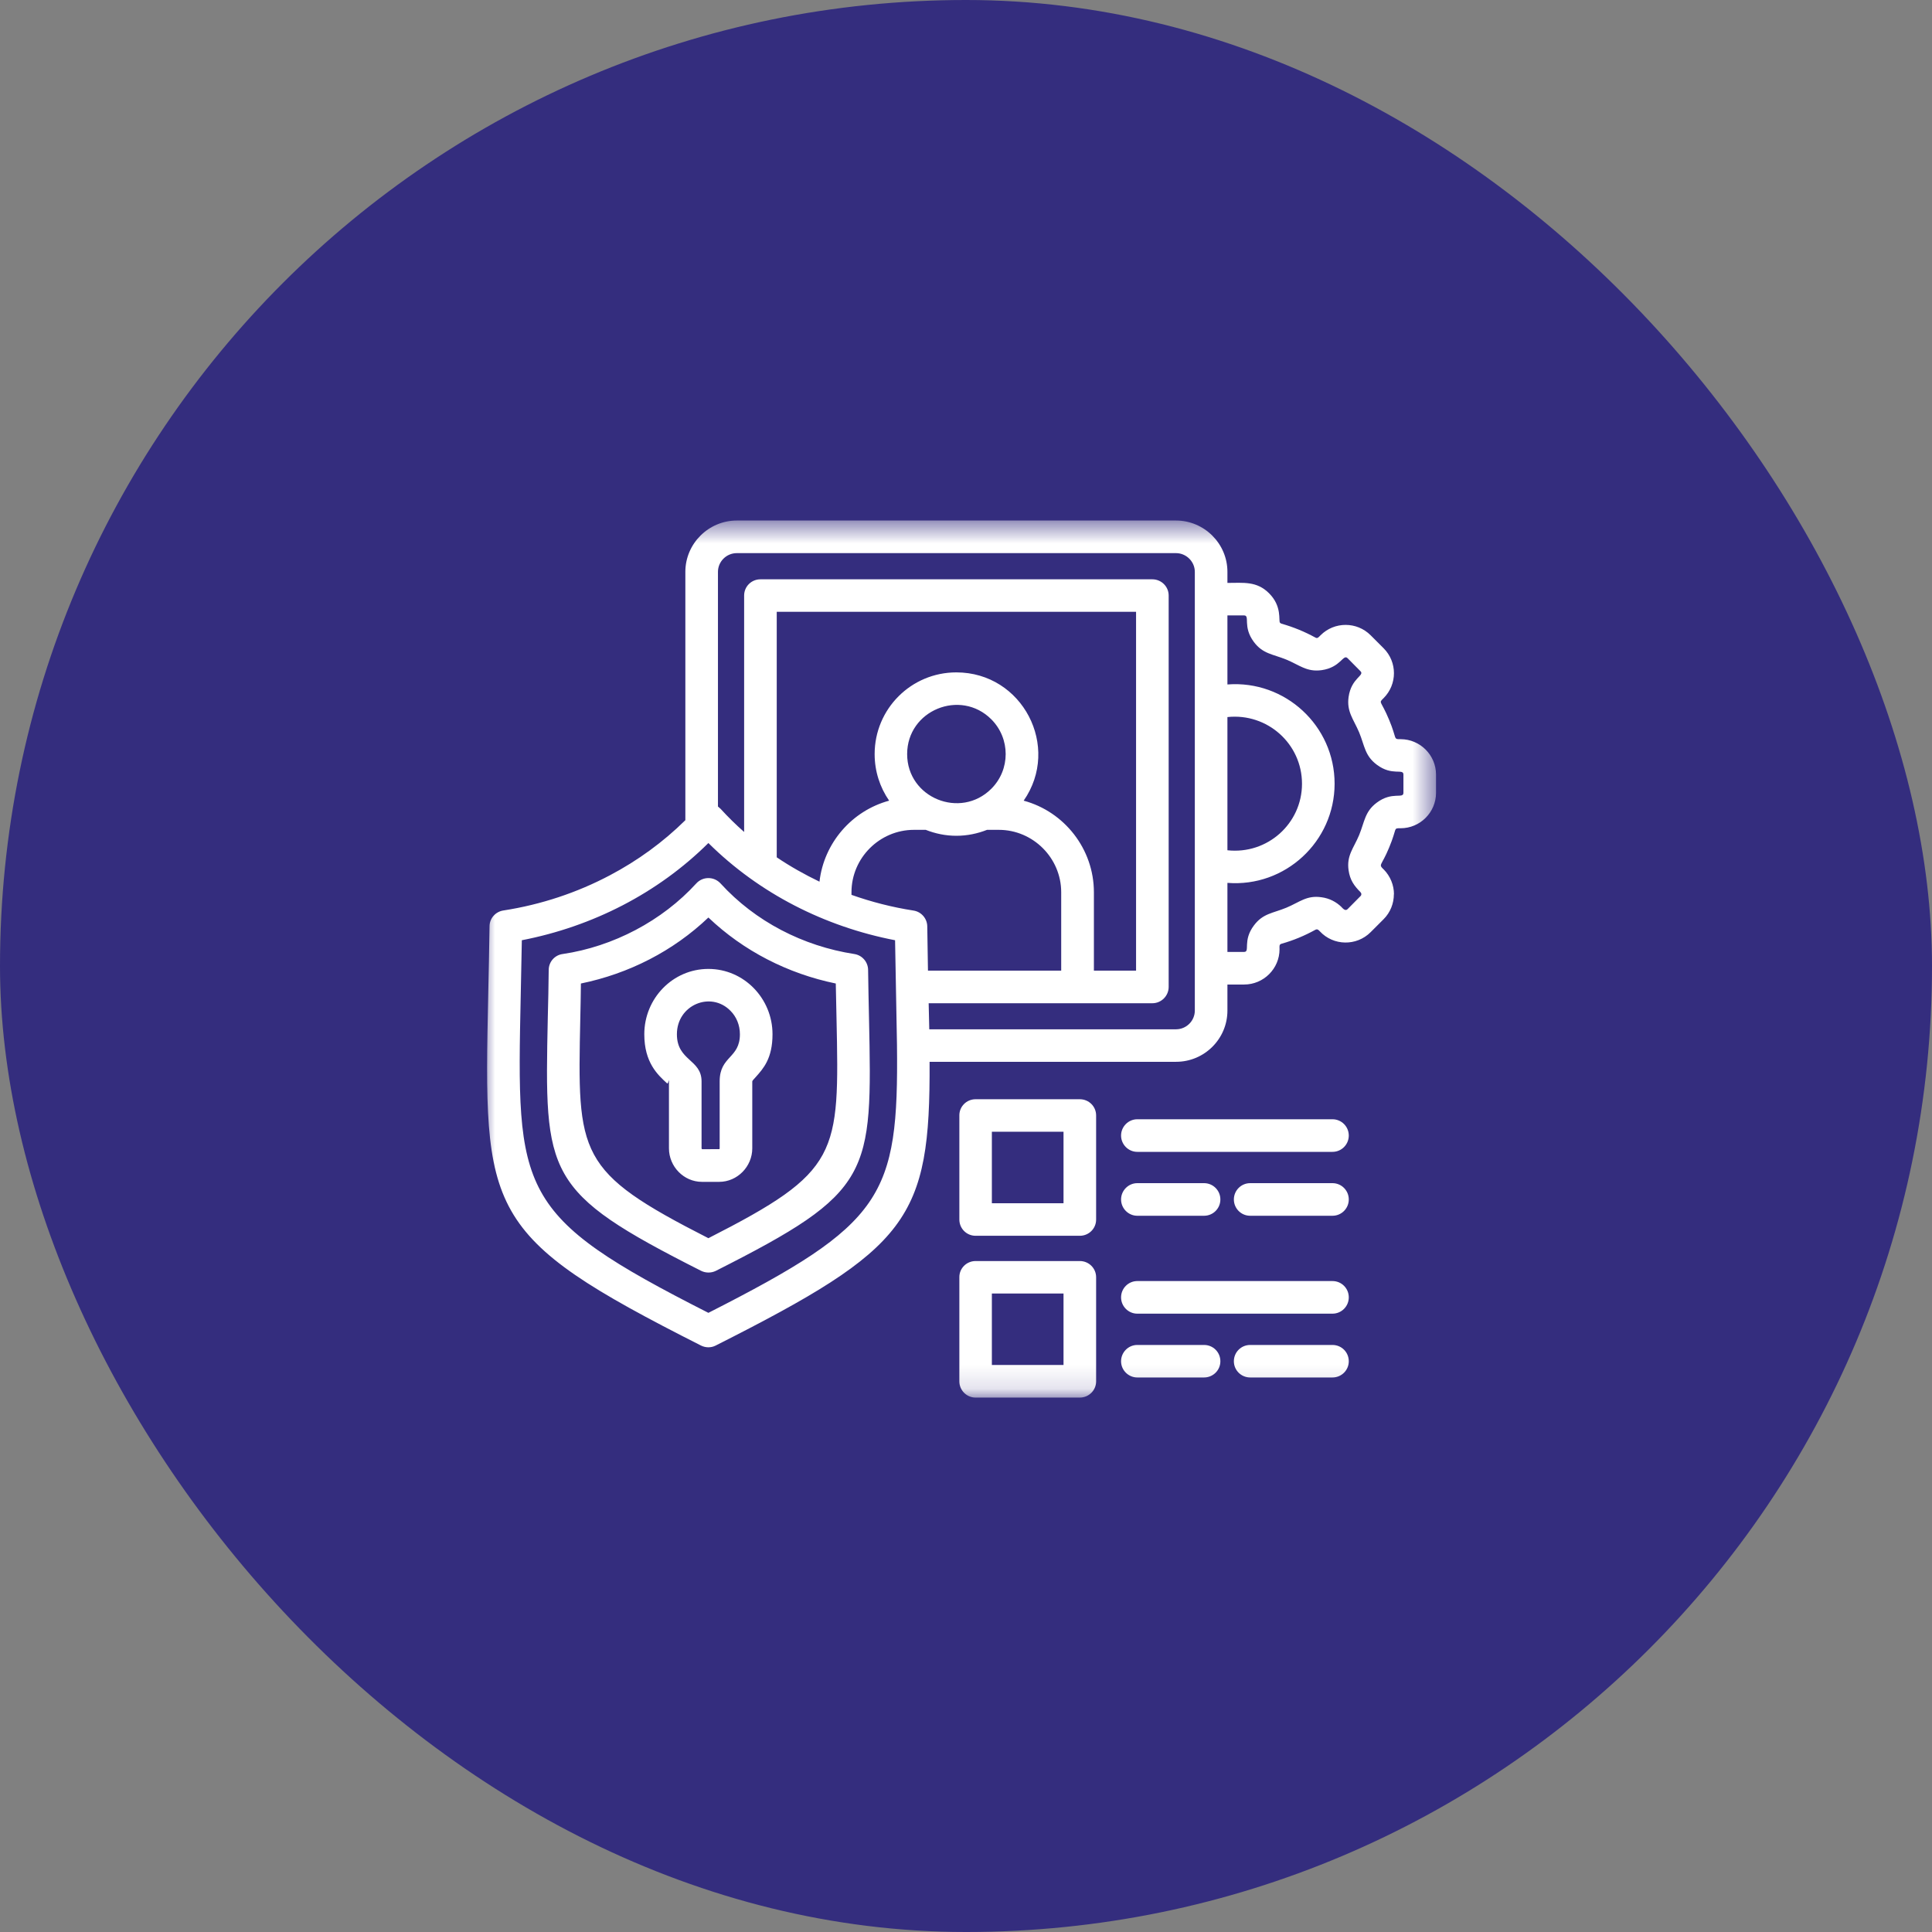
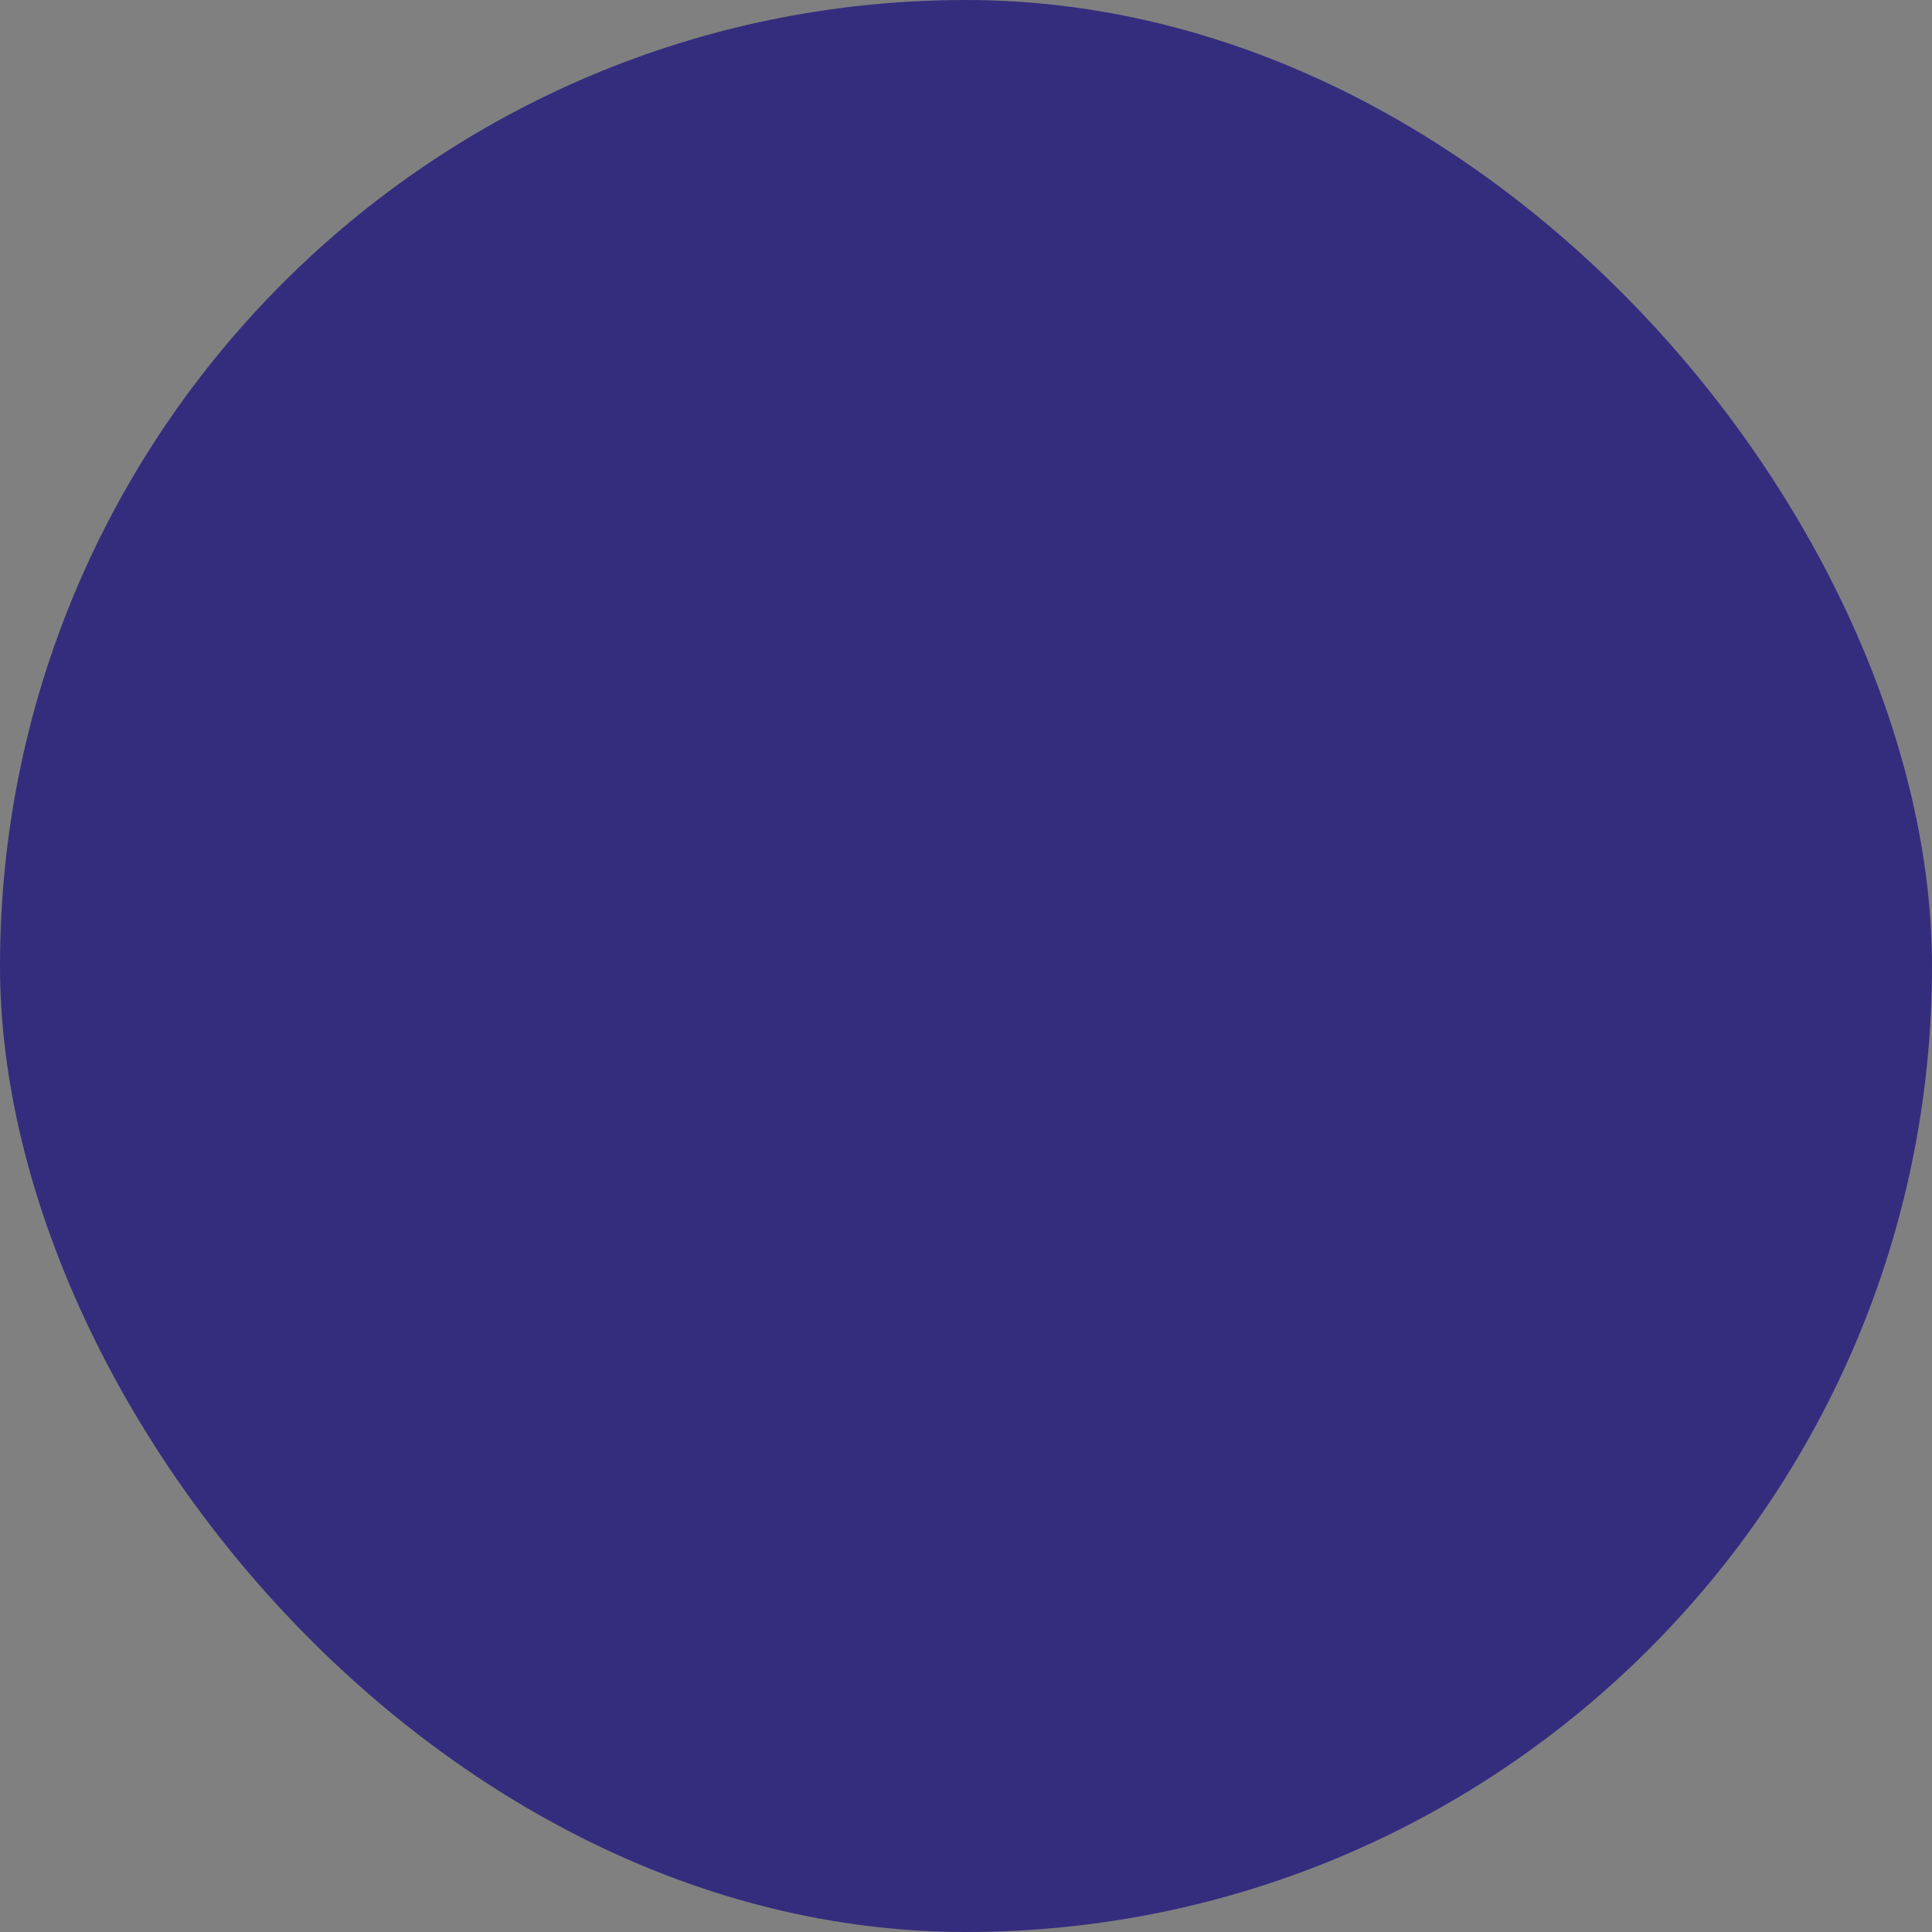
<svg xmlns="http://www.w3.org/2000/svg" width="80" height="80" viewBox="0 0 80 80" fill="none">
  <rect x="0" y="0" width="80" height="80" fill="#808080" stroke="none" />
  <rect width="80" height="80" rx="40" fill="#342D7E" />
  <mask id="mask0_177_65474" style="mask-type:luminance" maskUnits="userSpaceOnUse" x="20" y="21" width="40" height="37">
-     <path d="M20 21.554H59.467V57.871H20V21.554Z" fill="white" />
-   </mask>
+     </mask>
  <g mask="url(#mask0_177_65474)">
-     <path d="M47.092 57.038C46.725 57.038 46.421 56.737 46.421 56.367C46.421 55.992 46.725 55.692 47.092 55.692H49.858C50.233 55.692 50.533 55.992 50.533 56.367C50.533 56.737 50.233 57.038 49.858 57.038H47.092ZM51.767 57.038C51.392 57.038 51.092 56.737 51.092 56.367C51.092 55.992 51.392 55.692 51.767 55.692H55.175C55.55 55.692 55.85 55.992 55.85 56.367C55.85 56.737 55.55 57.038 55.175 57.038H51.767ZM47.092 54.396C46.725 54.396 46.421 54.092 46.421 53.721C46.421 53.346 46.725 53.046 47.092 53.046H55.175C55.55 53.046 55.85 53.346 55.85 53.721C55.85 54.092 55.55 54.396 55.175 54.396H47.092ZM47.092 50.342C46.725 50.342 46.421 50.038 46.421 49.667C46.421 49.296 46.725 48.992 47.092 48.992H49.858C50.233 48.992 50.533 49.296 50.533 49.667C50.533 50.038 50.233 50.342 49.858 50.342H47.092ZM51.767 50.342C51.392 50.342 51.092 50.038 51.092 49.667C51.092 49.296 51.392 48.992 51.767 48.992H55.175C55.55 48.992 55.85 49.296 55.85 49.667C55.85 50.038 55.55 50.342 55.175 50.342H51.767ZM47.092 47.696C46.725 47.696 46.421 47.392 46.421 47.021C46.421 46.65 46.725 46.346 47.092 46.346H55.175C55.55 46.346 55.85 46.65 55.85 47.021C55.85 47.392 55.55 47.696 55.175 47.696H47.092ZM40.396 52.217H44.713C45.088 52.217 45.388 52.517 45.388 52.888V57.2C45.388 57.567 45.088 57.871 44.713 57.871H40.396C40.025 57.871 39.725 57.567 39.725 57.2V52.888C39.721 52.517 40.025 52.217 40.396 52.217ZM44.038 53.562H41.071V56.521H44.038V53.562ZM40.396 45.517H44.713C45.088 45.517 45.388 45.817 45.388 46.188V50.5C45.388 50.871 45.088 51.171 44.713 51.171H40.396C40.025 51.171 39.725 50.871 39.725 50.5V46.188C39.721 45.817 40.025 45.517 40.396 45.517ZM44.038 46.862H41.071V49.825H44.038V46.862ZM29.333 40.121C30.808 40.121 31.988 41.346 31.988 42.825C31.988 43.833 31.604 44.25 31.292 44.6C31.213 44.683 31.15 44.754 31.15 44.779V47.55C31.15 48.304 30.533 48.938 29.779 48.938H29.067C28.313 48.938 27.7 48.304 27.7 47.55V44.779C27.642 44.842 27.646 44.879 27.625 44.862C27.233 44.504 26.679 44 26.679 42.825C26.679 41.346 27.854 40.121 29.333 40.121ZM30.25 41.858C29.438 41.025 28.029 41.608 28.029 42.825C28.029 43.933 29.05 43.858 29.05 44.779V47.55L29.067 47.587L29.788 47.583C29.796 47.575 29.8 47.562 29.8 47.546V44.775C29.8 43.721 30.638 43.833 30.638 42.825C30.638 42.446 30.492 42.1 30.25 41.858ZM27.7 44.779C27.7 44.679 27.688 44.758 27.667 44.817L27.7 44.779ZM29.029 52.621C22.533 49.337 22.546 48.683 22.683 42.133C22.7 41.525 22.713 40.862 22.721 40.158C22.725 39.821 22.975 39.546 23.3 39.504C25.392 39.196 27.421 38.129 28.833 36.579C29.1 36.288 29.563 36.283 29.838 36.583C31.275 38.158 33.25 39.175 35.375 39.504C35.704 39.554 35.942 39.837 35.946 40.158C35.954 40.862 35.971 41.525 35.983 42.133C36.121 48.688 36.133 49.342 29.638 52.625C29.438 52.721 29.213 52.712 29.029 52.621ZM24.029 42.158C23.908 47.837 23.892 48.5 29.333 51.271C34.771 48.5 34.758 47.842 34.638 42.158C34.629 41.717 34.617 41.242 34.608 40.725C32.625 40.317 30.788 39.379 29.333 37.992C27.879 39.379 26.042 40.317 24.054 40.725C24.05 41.242 24.038 41.717 24.029 42.158ZM29.029 55.717C20.004 51.154 20.025 50.246 20.217 41.15C20.238 40.292 20.254 39.358 20.271 38.358C20.271 38.021 20.525 37.746 20.85 37.7C22.408 37.458 23.896 36.962 25.25 36.246C26.404 35.638 27.463 34.867 28.379 33.962V23.679C28.379 22.512 29.338 21.554 30.508 21.554H48.696C49.867 21.554 50.825 22.512 50.825 23.679V24.137C51.488 24.137 52.038 24.054 52.55 24.567C53.096 25.113 52.933 25.696 53 25.783C53.013 25.8 53.033 25.812 53.063 25.825C53.563 25.967 54.017 26.154 54.467 26.4C54.558 26.454 54.604 26.379 54.683 26.304C55.254 25.733 56.183 25.733 56.754 26.304L57.292 26.842C57.863 27.413 57.863 28.337 57.292 28.908C57.071 29.129 57.175 28.975 57.521 29.808C57.858 30.613 57.679 30.608 57.996 30.608C58.804 30.608 59.463 31.267 59.463 32.075V32.829C59.463 33.638 58.804 34.296 57.996 34.296C57.679 34.296 57.867 34.267 57.521 35.096C57.196 35.883 57.067 35.775 57.292 36V35.996C57.575 36.283 57.721 36.658 57.721 37.029H57.717C57.717 37.404 57.575 37.779 57.292 38.062L56.754 38.6C56.171 39.183 55.213 39.171 54.65 38.562L54.608 38.521C54.563 38.479 54.517 38.471 54.467 38.5C54.021 38.746 53.563 38.938 53.063 39.079C52.958 39.108 52.983 39.196 52.983 39.304C52.983 40.108 52.325 40.767 51.517 40.767H50.825V41.846C50.825 43.017 49.871 43.967 48.7 43.967H38.492C38.525 50.5 37.629 51.679 29.633 55.717C29.438 55.817 29.213 55.808 29.029 55.717ZM29.729 33.396L29.838 33.492C30.146 33.829 30.471 34.15 30.813 34.45V24.658C30.813 24.288 31.113 23.988 31.488 23.988H47.717C48.088 23.988 48.392 24.288 48.392 24.658V40.867C48.392 41.237 48.088 41.542 47.717 41.542H38.454C38.463 41.917 38.471 42.275 38.479 42.621H48.696C49.125 42.621 49.475 42.271 49.475 41.846V23.679C49.475 23.254 49.121 22.904 48.696 22.904H30.508C30.079 22.904 29.729 23.254 29.729 23.679V33.396ZM32.163 35.5C32.725 35.879 33.317 36.212 33.933 36.508C34.117 34.904 35.275 33.571 36.817 33.154C36.438 32.604 36.217 31.942 36.217 31.225C36.217 29.354 37.729 27.842 39.6 27.842C42.342 27.842 43.938 30.925 42.388 33.154C44.075 33.608 45.296 35.158 45.296 36.946V40.192H47.042V25.333H32.163V35.5ZM35.258 37.054C36.083 37.346 36.942 37.567 37.825 37.704C38.154 37.754 38.392 38.038 38.396 38.358C38.404 39 38.417 39.608 38.425 40.192H43.942V36.946C43.942 35.525 42.775 34.362 41.358 34.362H40.871C40.479 34.517 40.05 34.608 39.6 34.608C39.154 34.608 38.725 34.517 38.333 34.362H37.846C36.425 34.362 35.258 35.525 35.258 36.946V37.054ZM21.563 41.175C21.388 49.404 21.367 50.317 29.333 54.362C36.583 50.675 37.213 49.575 37.142 43.254L37.063 38.933C34.15 38.371 31.438 36.996 29.333 34.908C27.238 36.987 24.529 38.367 21.608 38.933C21.592 39.742 21.579 40.483 21.563 41.175ZM41.046 29.783C39.771 28.512 37.563 29.408 37.563 31.225C37.563 33.042 39.771 33.933 41.046 32.663C41.842 31.871 41.842 30.579 41.046 29.783ZM50.825 25.483V28.342C53.213 28.158 55.263 30.05 55.263 32.45C55.263 34.85 53.213 36.746 50.825 36.558V39.417H51.517C51.775 39.417 51.442 38.954 51.925 38.317C52.296 37.821 52.704 37.817 53.263 37.587C53.821 37.354 54.108 37.062 54.725 37.154C55.038 37.196 55.325 37.337 55.558 37.567H55.554C55.613 37.625 55.708 37.737 55.8 37.646L56.333 37.108C56.358 37.087 56.371 37.054 56.371 37.029C56.371 36.996 56.358 36.967 56.333 36.946H56.338C56.067 36.675 55.9 36.438 55.842 36.038C55.754 35.425 56.046 35.133 56.279 34.579C56.508 34.017 56.513 33.608 57.008 33.237C57.646 32.758 58.113 33.092 58.113 32.829V32.071C58.113 31.808 57.646 32.146 57.008 31.663C56.513 31.292 56.508 30.883 56.279 30.325C56.042 29.771 55.758 29.467 55.842 28.863C55.954 28.067 56.521 27.975 56.333 27.792L55.8 27.254C55.613 27.071 55.521 27.637 54.725 27.75C54.108 27.833 53.817 27.542 53.263 27.312C52.7 27.083 52.292 27.079 51.921 26.583C51.442 25.942 51.775 25.483 51.513 25.483H50.825ZM50.825 29.692V35.208C52.479 35.388 53.913 34.104 53.913 32.454C53.913 30.8 52.479 29.517 50.825 29.692Z" fill="white" />
+     <path d="M47.092 57.038C46.725 57.038 46.421 56.737 46.421 56.367C46.421 55.992 46.725 55.692 47.092 55.692H49.858C50.233 55.692 50.533 55.992 50.533 56.367C50.533 56.737 50.233 57.038 49.858 57.038H47.092ZM51.767 57.038C51.392 57.038 51.092 56.737 51.092 56.367C51.092 55.992 51.392 55.692 51.767 55.692H55.175C55.55 55.692 55.85 55.992 55.85 56.367C55.85 56.737 55.55 57.038 55.175 57.038H51.767ZM47.092 54.396C46.725 54.396 46.421 54.092 46.421 53.721C46.421 53.346 46.725 53.046 47.092 53.046H55.175C55.55 53.046 55.85 53.346 55.85 53.721C55.85 54.092 55.55 54.396 55.175 54.396H47.092ZM47.092 50.342C46.725 50.342 46.421 50.038 46.421 49.667C46.421 49.296 46.725 48.992 47.092 48.992H49.858C50.233 48.992 50.533 49.296 50.533 49.667C50.533 50.038 50.233 50.342 49.858 50.342H47.092ZM51.767 50.342C51.392 50.342 51.092 50.038 51.092 49.667C51.092 49.296 51.392 48.992 51.767 48.992H55.175C55.55 48.992 55.85 49.296 55.85 49.667C55.85 50.038 55.55 50.342 55.175 50.342H51.767ZM47.092 47.696C46.725 47.696 46.421 47.392 46.421 47.021C46.421 46.65 46.725 46.346 47.092 46.346H55.175C55.55 46.346 55.85 46.65 55.85 47.021C55.85 47.392 55.55 47.696 55.175 47.696H47.092ZM40.396 52.217H44.713C45.088 52.217 45.388 52.517 45.388 52.888V57.2C45.388 57.567 45.088 57.871 44.713 57.871H40.396C40.025 57.871 39.725 57.567 39.725 57.2V52.888C39.721 52.517 40.025 52.217 40.396 52.217ZM44.038 53.562H41.071V56.521H44.038V53.562ZM40.396 45.517H44.713C45.088 45.517 45.388 45.817 45.388 46.188V50.5C45.388 50.871 45.088 51.171 44.713 51.171H40.396C40.025 51.171 39.725 50.871 39.725 50.5V46.188C39.721 45.817 40.025 45.517 40.396 45.517ZM44.038 46.862H41.071V49.825H44.038V46.862ZM29.333 40.121C30.808 40.121 31.988 41.346 31.988 42.825C31.988 43.833 31.604 44.25 31.292 44.6C31.213 44.683 31.15 44.754 31.15 44.779V47.55C31.15 48.304 30.533 48.938 29.779 48.938H29.067C28.313 48.938 27.7 48.304 27.7 47.55V44.779C27.642 44.842 27.646 44.879 27.625 44.862C27.233 44.504 26.679 44 26.679 42.825C26.679 41.346 27.854 40.121 29.333 40.121ZM30.25 41.858C29.438 41.025 28.029 41.608 28.029 42.825C28.029 43.933 29.05 43.858 29.05 44.779V47.55L29.067 47.587L29.788 47.583C29.796 47.575 29.8 47.562 29.8 47.546V44.775C29.8 43.721 30.638 43.833 30.638 42.825C30.638 42.446 30.492 42.1 30.25 41.858ZM27.7 44.779C27.7 44.679 27.688 44.758 27.667 44.817L27.7 44.779ZM29.029 52.621C22.533 49.337 22.546 48.683 22.683 42.133C22.7 41.525 22.713 40.862 22.721 40.158C22.725 39.821 22.975 39.546 23.3 39.504C25.392 39.196 27.421 38.129 28.833 36.579C29.1 36.288 29.563 36.283 29.838 36.583C31.275 38.158 33.25 39.175 35.375 39.504C35.704 39.554 35.942 39.837 35.946 40.158C35.954 40.862 35.971 41.525 35.983 42.133C36.121 48.688 36.133 49.342 29.638 52.625C29.438 52.721 29.213 52.712 29.029 52.621ZM24.029 42.158C23.908 47.837 23.892 48.5 29.333 51.271C34.771 48.5 34.758 47.842 34.638 42.158C34.629 41.717 34.617 41.242 34.608 40.725C32.625 40.317 30.788 39.379 29.333 37.992C27.879 39.379 26.042 40.317 24.054 40.725ZM29.029 55.717C20.004 51.154 20.025 50.246 20.217 41.15C20.238 40.292 20.254 39.358 20.271 38.358C20.271 38.021 20.525 37.746 20.85 37.7C22.408 37.458 23.896 36.962 25.25 36.246C26.404 35.638 27.463 34.867 28.379 33.962V23.679C28.379 22.512 29.338 21.554 30.508 21.554H48.696C49.867 21.554 50.825 22.512 50.825 23.679V24.137C51.488 24.137 52.038 24.054 52.55 24.567C53.096 25.113 52.933 25.696 53 25.783C53.013 25.8 53.033 25.812 53.063 25.825C53.563 25.967 54.017 26.154 54.467 26.4C54.558 26.454 54.604 26.379 54.683 26.304C55.254 25.733 56.183 25.733 56.754 26.304L57.292 26.842C57.863 27.413 57.863 28.337 57.292 28.908C57.071 29.129 57.175 28.975 57.521 29.808C57.858 30.613 57.679 30.608 57.996 30.608C58.804 30.608 59.463 31.267 59.463 32.075V32.829C59.463 33.638 58.804 34.296 57.996 34.296C57.679 34.296 57.867 34.267 57.521 35.096C57.196 35.883 57.067 35.775 57.292 36V35.996C57.575 36.283 57.721 36.658 57.721 37.029H57.717C57.717 37.404 57.575 37.779 57.292 38.062L56.754 38.6C56.171 39.183 55.213 39.171 54.65 38.562L54.608 38.521C54.563 38.479 54.517 38.471 54.467 38.5C54.021 38.746 53.563 38.938 53.063 39.079C52.958 39.108 52.983 39.196 52.983 39.304C52.983 40.108 52.325 40.767 51.517 40.767H50.825V41.846C50.825 43.017 49.871 43.967 48.7 43.967H38.492C38.525 50.5 37.629 51.679 29.633 55.717C29.438 55.817 29.213 55.808 29.029 55.717ZM29.729 33.396L29.838 33.492C30.146 33.829 30.471 34.15 30.813 34.45V24.658C30.813 24.288 31.113 23.988 31.488 23.988H47.717C48.088 23.988 48.392 24.288 48.392 24.658V40.867C48.392 41.237 48.088 41.542 47.717 41.542H38.454C38.463 41.917 38.471 42.275 38.479 42.621H48.696C49.125 42.621 49.475 42.271 49.475 41.846V23.679C49.475 23.254 49.121 22.904 48.696 22.904H30.508C30.079 22.904 29.729 23.254 29.729 23.679V33.396ZM32.163 35.5C32.725 35.879 33.317 36.212 33.933 36.508C34.117 34.904 35.275 33.571 36.817 33.154C36.438 32.604 36.217 31.942 36.217 31.225C36.217 29.354 37.729 27.842 39.6 27.842C42.342 27.842 43.938 30.925 42.388 33.154C44.075 33.608 45.296 35.158 45.296 36.946V40.192H47.042V25.333H32.163V35.5ZM35.258 37.054C36.083 37.346 36.942 37.567 37.825 37.704C38.154 37.754 38.392 38.038 38.396 38.358C38.404 39 38.417 39.608 38.425 40.192H43.942V36.946C43.942 35.525 42.775 34.362 41.358 34.362H40.871C40.479 34.517 40.05 34.608 39.6 34.608C39.154 34.608 38.725 34.517 38.333 34.362H37.846C36.425 34.362 35.258 35.525 35.258 36.946V37.054ZM21.563 41.175C21.388 49.404 21.367 50.317 29.333 54.362C36.583 50.675 37.213 49.575 37.142 43.254L37.063 38.933C34.15 38.371 31.438 36.996 29.333 34.908C27.238 36.987 24.529 38.367 21.608 38.933C21.592 39.742 21.579 40.483 21.563 41.175ZM41.046 29.783C39.771 28.512 37.563 29.408 37.563 31.225C37.563 33.042 39.771 33.933 41.046 32.663C41.842 31.871 41.842 30.579 41.046 29.783ZM50.825 25.483V28.342C53.213 28.158 55.263 30.05 55.263 32.45C55.263 34.85 53.213 36.746 50.825 36.558V39.417H51.517C51.775 39.417 51.442 38.954 51.925 38.317C52.296 37.821 52.704 37.817 53.263 37.587C53.821 37.354 54.108 37.062 54.725 37.154C55.038 37.196 55.325 37.337 55.558 37.567H55.554C55.613 37.625 55.708 37.737 55.8 37.646L56.333 37.108C56.358 37.087 56.371 37.054 56.371 37.029C56.371 36.996 56.358 36.967 56.333 36.946H56.338C56.067 36.675 55.9 36.438 55.842 36.038C55.754 35.425 56.046 35.133 56.279 34.579C56.508 34.017 56.513 33.608 57.008 33.237C57.646 32.758 58.113 33.092 58.113 32.829V32.071C58.113 31.808 57.646 32.146 57.008 31.663C56.513 31.292 56.508 30.883 56.279 30.325C56.042 29.771 55.758 29.467 55.842 28.863C55.954 28.067 56.521 27.975 56.333 27.792L55.8 27.254C55.613 27.071 55.521 27.637 54.725 27.75C54.108 27.833 53.817 27.542 53.263 27.312C52.7 27.083 52.292 27.079 51.921 26.583C51.442 25.942 51.775 25.483 51.513 25.483H50.825ZM50.825 29.692V35.208C52.479 35.388 53.913 34.104 53.913 32.454C53.913 30.8 52.479 29.517 50.825 29.692Z" fill="white" />
  </g>
</svg>